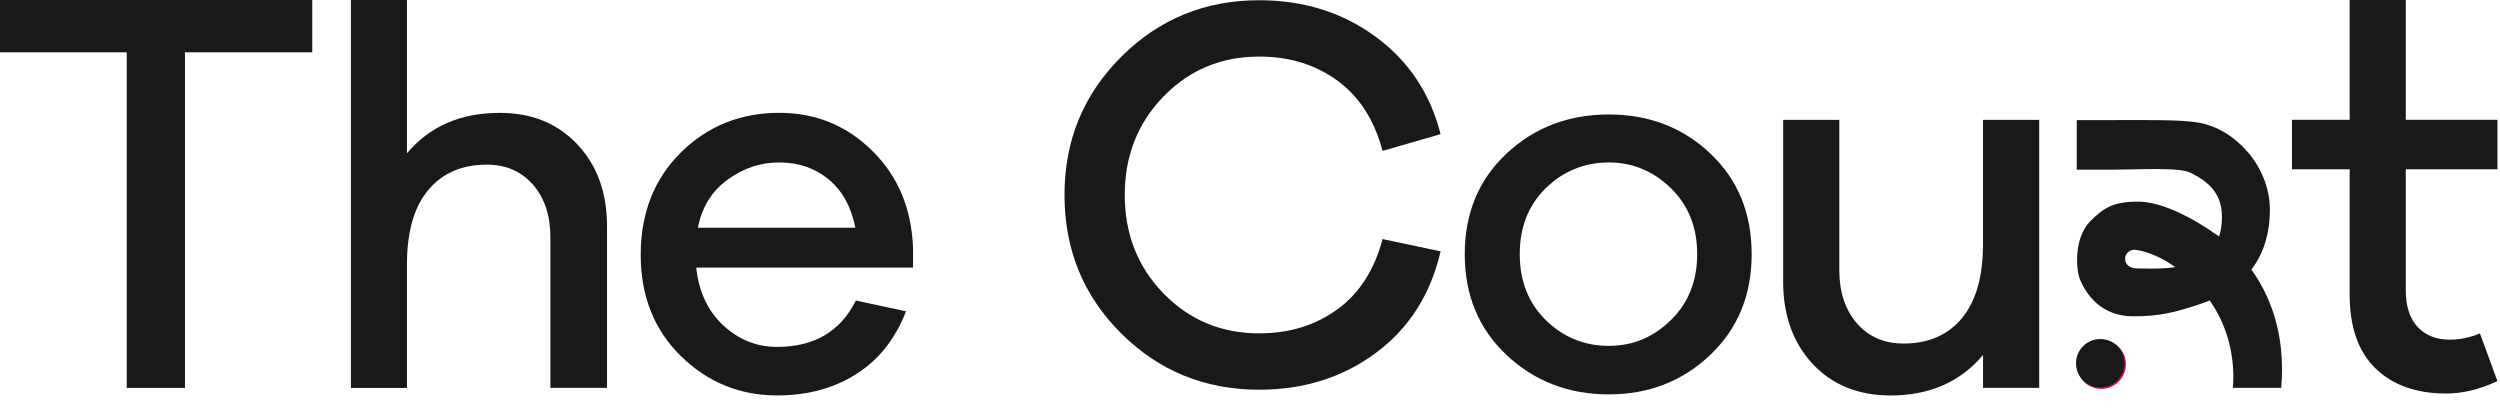
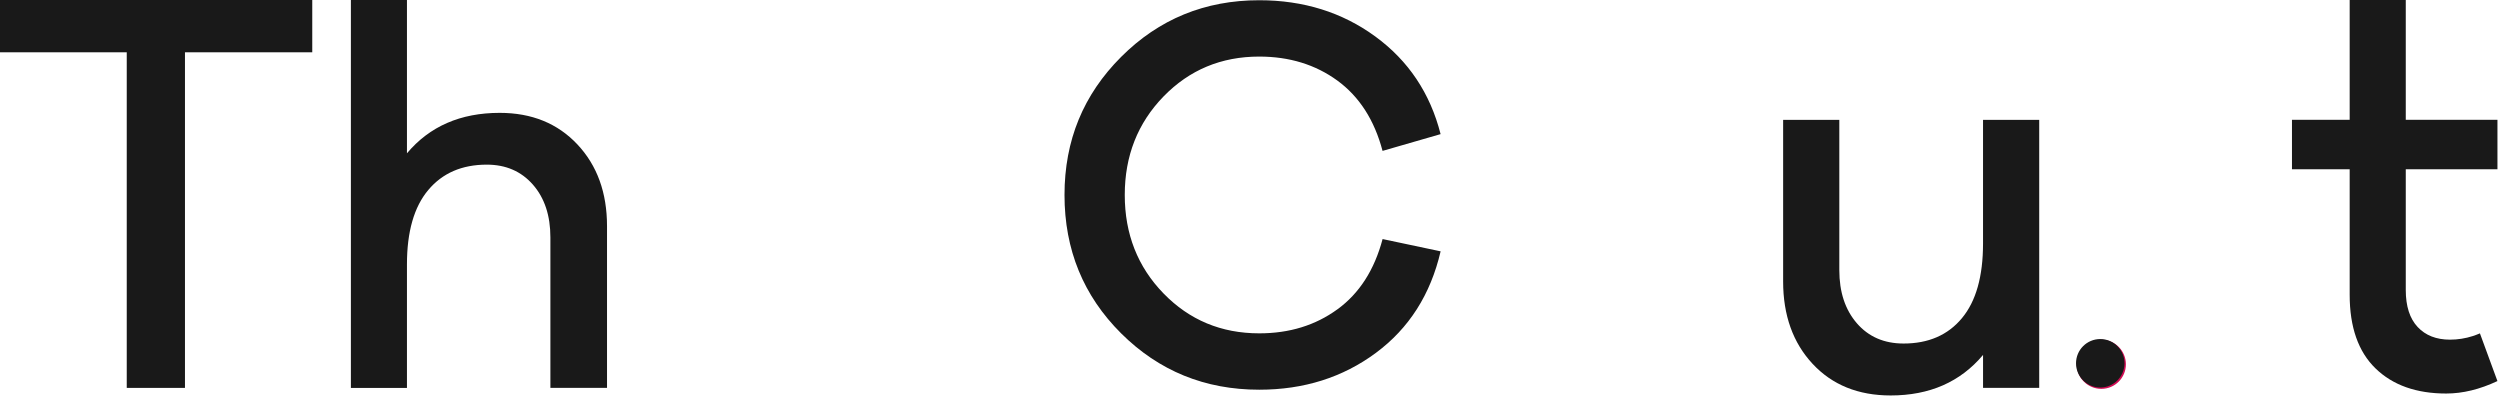
<svg xmlns="http://www.w3.org/2000/svg" width="146" height="24" viewBox="0 0 146 24" fill="none">
-   <path d="M121.284 9.91L123.498 9.907C125.07 9.899 127.237 9.773 127.864 10.065C129.015 10.601 129.762 11.33 129.762 12.655C129.762 15.812 126.797 15.716 124.816 15.676C124.553 15.671 124.372 15.598 124.262 15.491C124.123 15.355 124.092 15.16 124.114 15.02C124.114 15.02 124.187 14.586 124.681 14.586C125.855 14.739 126.892 15.502 126.892 15.502C131.027 18.173 130.394 22.653 130.394 22.653L133.223 22.653C133.785 16.186 129.232 13.565 129.232 13.565C129.232 13.565 126.77 11.788 124.909 11.776C123.39 11.764 122.831 12.159 122.049 12.941C121.088 13.963 121.249 15.784 121.473 16.324C121.837 17.2 122.714 18.472 124.572 18.472C126.141 18.472 127.036 18.247 128.619 17.71C129.96 17.241 132.561 15.961 132.561 12.245C132.561 9.711 130.534 7.55 128.44 7.168C127.384 6.977 125.397 7.014 123.495 7.014L121.281 7.014L121.281 9.912L121.284 9.91Z" fill="#191919" />
  <path d="M122.717 22.71C123.51 22.71 124.153 22.067 124.153 21.274C124.153 20.481 123.51 19.838 122.717 19.838C121.923 19.838 121.28 20.481 121.28 21.274C121.28 22.067 121.923 22.71 122.717 22.71Z" fill="#D20C54" />
  <path d="M10.802 3.054L10.802 22.653L7.402 22.653L7.402 3.054L5.30943e-08 3.054L0 0L18.236 -3.16985e-07L18.236 3.054L10.802 3.054Z" fill="#191919" />
  <path d="M33.718 8.432C34.873 9.661 35.45 11.251 35.45 13.204L35.45 22.653L32.143 22.653L32.143 13.866C32.143 12.585 31.802 11.557 31.12 10.78C30.437 10.003 29.54 9.615 28.428 9.615C26.979 9.615 25.839 10.108 25.011 11.096C24.181 12.082 23.766 13.531 23.766 15.443L23.766 22.655L20.492 22.655L20.492 0L23.766 -5.69224e-08L23.766 8.953C25.089 7.378 26.894 6.591 29.184 6.591C31.053 6.591 32.564 7.205 33.72 8.434L33.718 8.432Z" fill="#191919" />
-   <path d="M53.323 15.629L40.662 15.629C40.809 17.037 41.334 18.159 42.237 19C43.14 19.839 44.19 20.259 45.387 20.259C47.55 20.259 49.083 19.356 49.985 17.551L52.913 18.181C52.283 19.798 51.312 21.02 49.999 21.85C48.687 22.68 47.149 23.093 45.386 23.093C43.202 23.093 41.327 22.327 39.763 20.794C38.199 19.262 37.417 17.287 37.417 14.873C37.417 12.458 38.199 10.448 39.763 8.904C41.327 7.361 43.244 6.589 45.512 6.589C47.633 6.589 49.444 7.329 50.944 8.809C52.446 10.29 53.237 12.184 53.322 14.493L53.322 15.626L53.323 15.629ZM42.489 10.495C41.565 11.167 40.987 12.102 40.758 13.298L49.955 13.298C49.702 12.059 49.177 11.115 48.379 10.464C47.581 9.812 46.626 9.487 45.513 9.487C44.401 9.487 43.413 9.822 42.489 10.495Z" fill="#191919" />
-   <path d="M99.888 8.968C101.495 10.491 102.297 12.449 102.297 14.843C102.297 17.236 101.488 19.199 99.872 20.733C98.255 22.266 96.281 23.032 93.951 23.032C91.621 23.032 89.61 22.266 87.983 20.733C86.355 19.201 85.541 17.236 85.541 14.843C85.541 12.449 86.355 10.491 87.983 8.968C89.61 7.446 91.599 6.685 93.951 6.685C96.303 6.685 98.282 7.446 99.888 8.968ZM97.572 18.7C98.601 17.702 99.115 16.416 99.115 14.841C99.115 13.266 98.601 11.98 97.572 10.982C96.543 9.985 95.336 9.487 93.95 9.487C92.563 9.487 91.299 9.985 90.281 10.982C89.262 11.98 88.754 13.266 88.754 14.841C88.754 16.416 89.262 17.702 90.281 18.7C91.299 19.697 92.523 20.197 93.95 20.197C95.376 20.197 96.543 19.699 97.572 18.7Z" fill="#191919" />
  <path d="M119.092 22.652L115.81 22.652L115.81 20.728C114.486 22.306 112.687 23.095 110.415 23.095C108.522 23.095 107.001 22.479 105.856 21.248C104.71 20.018 104.135 18.414 104.135 16.437L104.135 7.002L107.416 7.002L107.416 15.773C107.416 17.056 107.758 18.091 108.442 18.88C109.125 19.668 110.035 20.062 111.171 20.062C112.622 20.062 113.758 19.568 114.578 18.58C115.399 17.592 115.809 16.14 115.809 14.226L115.809 7.002L119.09 7.002L119.09 22.652L119.092 22.652Z" fill="#191919" />
  <path d="M144.417 19.623C144.554 19.578 144.691 19.527 144.828 19.469L145.85 22.254C144.82 22.739 143.823 22.982 142.858 22.982C141.115 22.982 139.739 22.494 138.732 21.517C137.725 20.54 137.221 19.107 137.221 17.218L137.221 9.886L133.851 9.886L133.851 6.998L137.221 6.998L137.221 -5.85868e-08L140.497 -1.15537e-07L140.497 6.998L145.851 6.998L145.851 9.886L140.497 9.886L140.497 16.938C140.497 17.883 140.729 18.603 141.19 19.096C141.651 19.589 142.281 19.836 143.079 19.836C143.531 19.836 143.976 19.766 144.418 19.624" fill="#191919" />
  <path d="M122.656 22.631C123.438 22.631 124.071 21.997 124.071 21.215C124.071 20.433 123.438 19.8 122.656 19.8C121.874 19.8 121.24 20.433 121.24 21.215C121.24 21.997 121.874 22.631 122.656 22.631Z" fill="#191919" />
  <path d="M78.103 18.067C79.385 17.134 80.264 15.765 80.743 13.961L84.132 14.678C83.545 17.198 82.286 19.175 80.352 20.608C78.418 22.041 76.148 22.759 73.541 22.759C70.368 22.759 67.681 21.663 65.475 19.469C63.27 17.274 62.167 14.581 62.167 11.387C62.167 8.194 63.27 5.527 65.475 3.322C67.681 1.116 70.368 0.014 73.541 0.014C76.126 0.014 78.386 0.719 80.318 2.131C82.251 3.544 83.523 5.444 84.131 7.833L80.741 8.812C80.264 7.008 79.383 5.641 78.102 4.705C76.82 3.772 75.299 3.304 73.539 3.304C71.322 3.304 69.46 4.081 67.95 5.634C66.441 7.187 65.686 9.105 65.686 11.386C65.686 13.666 66.441 15.584 67.95 17.137C69.46 18.69 71.322 19.467 73.539 19.467C75.299 19.467 76.819 19 78.102 18.066L78.103 18.067Z" fill="#191919" />
</svg>